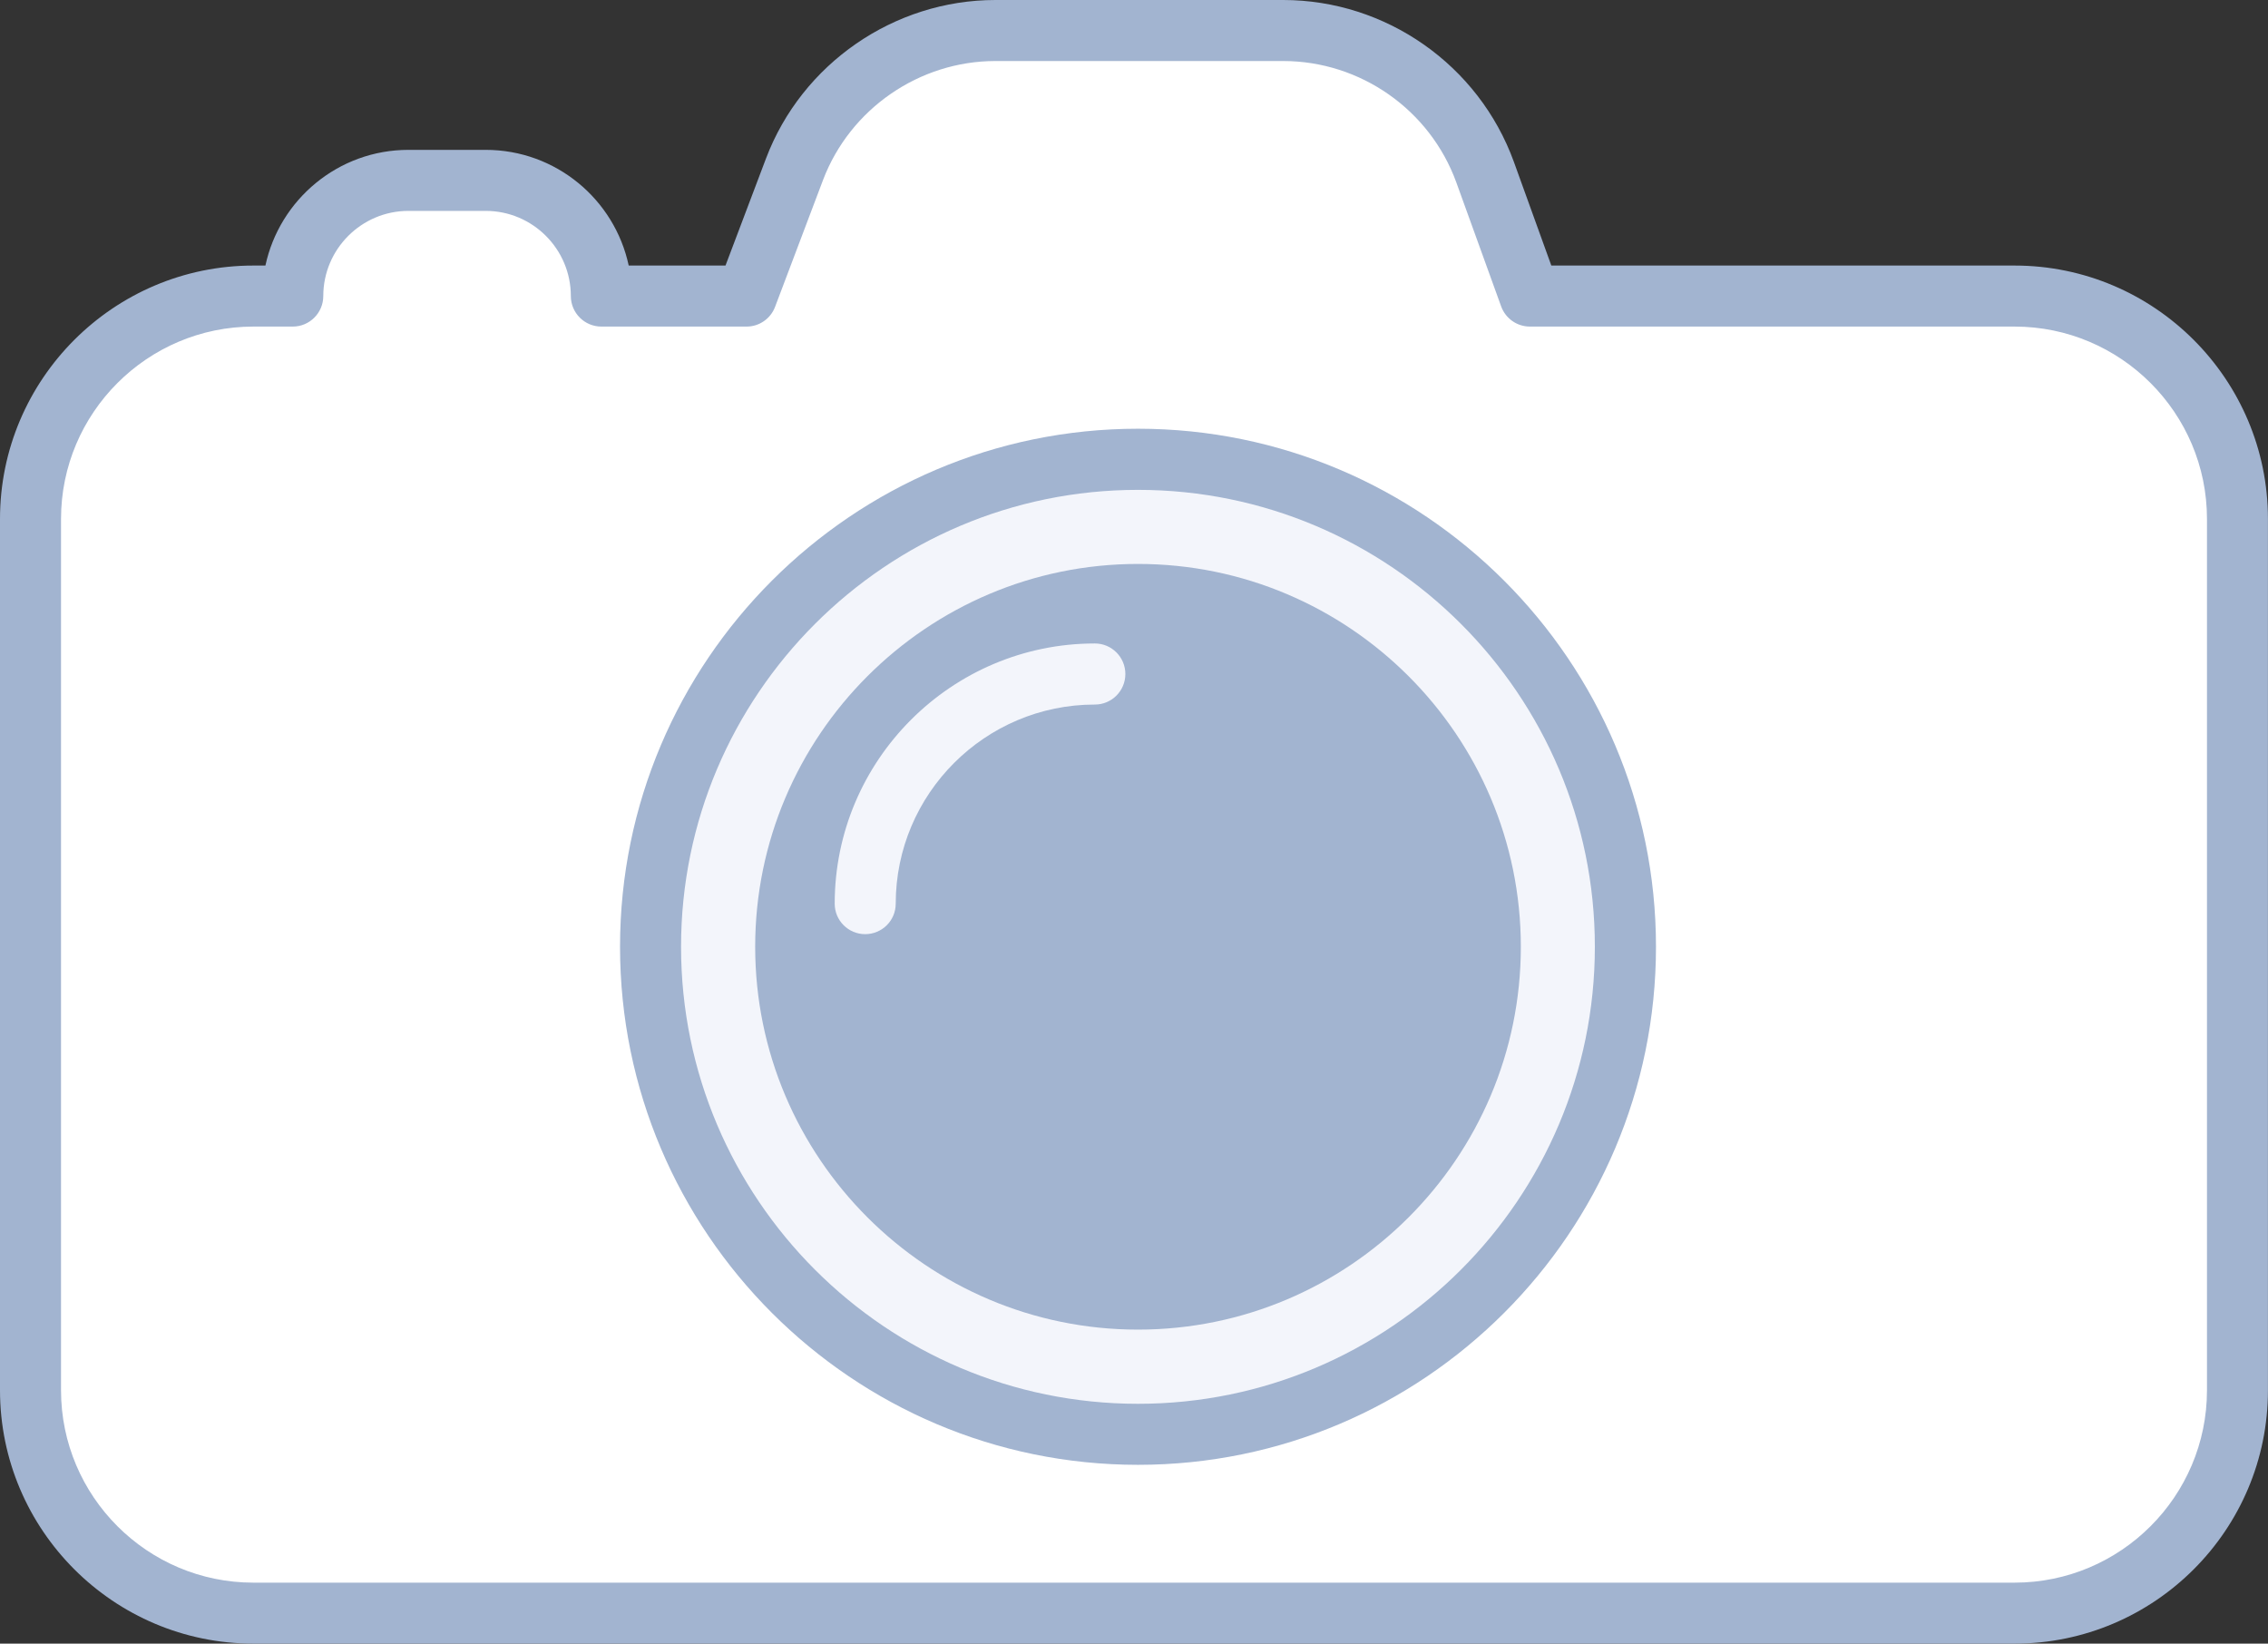
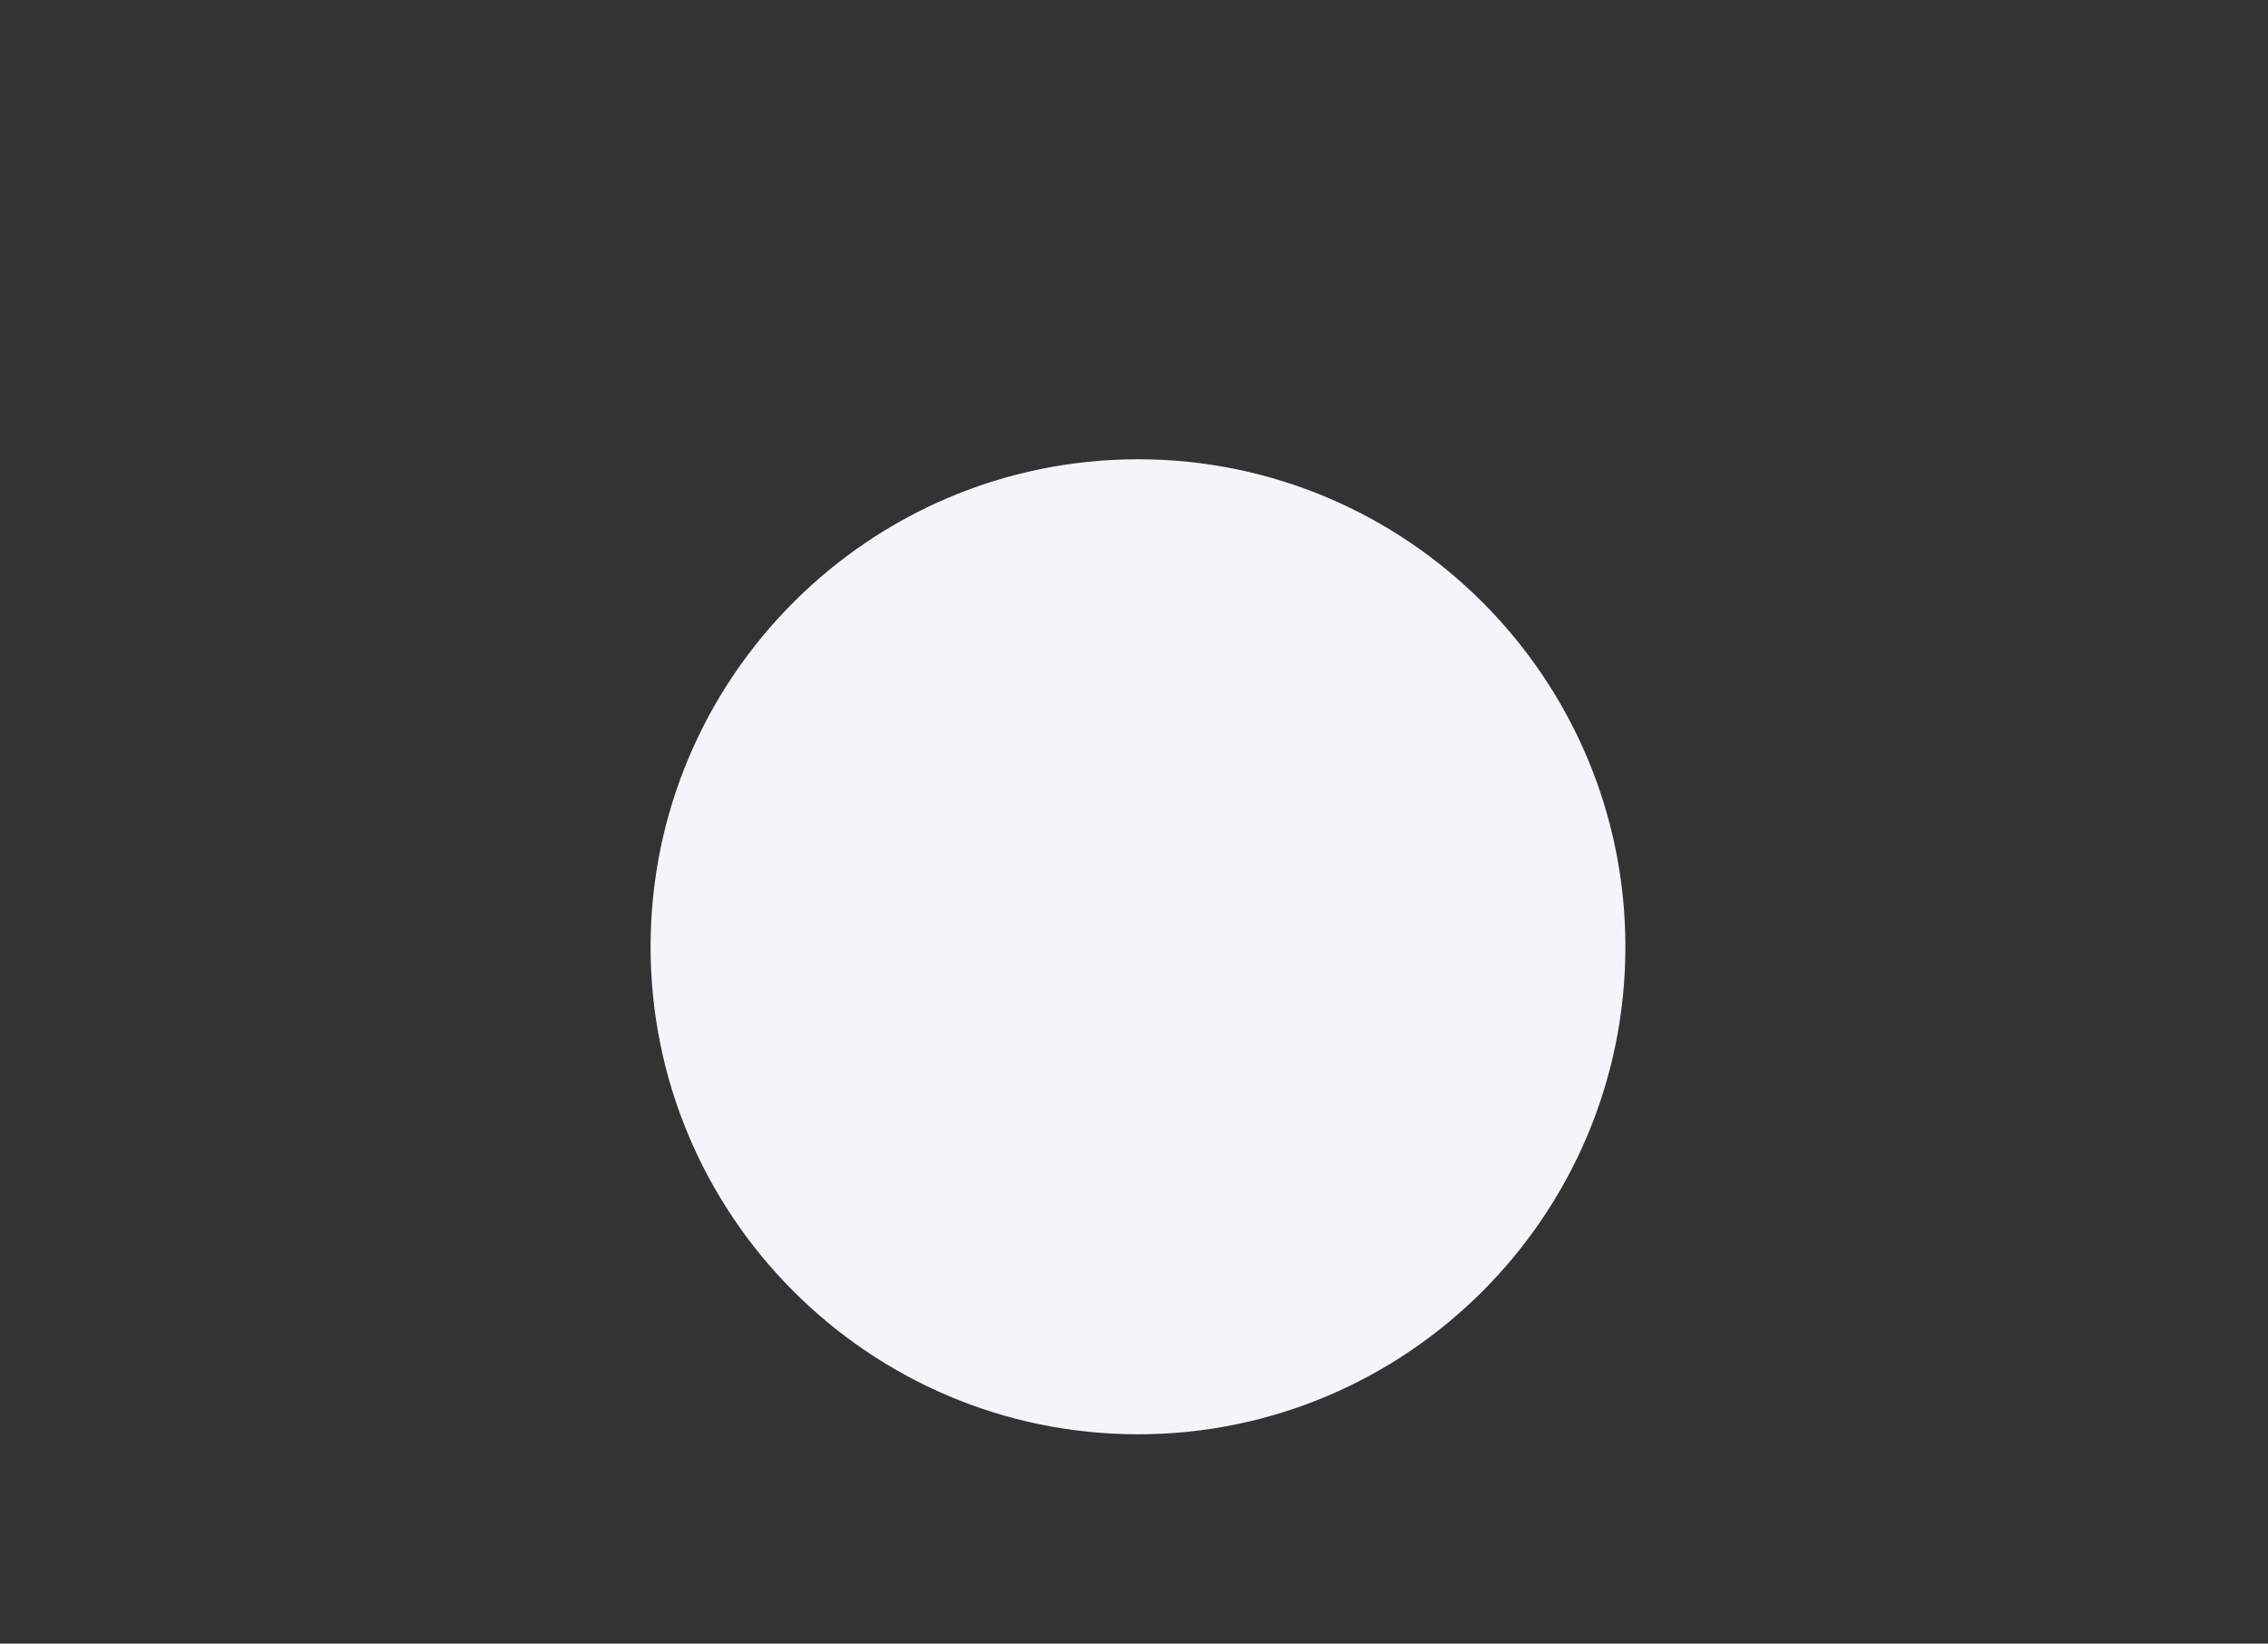
<svg xmlns="http://www.w3.org/2000/svg" version="1.1" id="Layer_1" x="0px" y="0px" width="42.409px" height="30.731px" viewBox="0 0 42.409 30.731" enable-background="new 0 0 42.409 30.731" xml:space="preserve">
  <rect x="0" y="0" width="42.409" height="30.731" fill="#333333" stroke="none" />
  <g>
-     <path fill="#FFFFFF" d="M37.67,5.535h-9.063L27.77,3.218c-0.574-1.583-2.092-2.648-3.775-2.648h-5.381   c-1.658,0-3.169,1.043-3.756,2.592l-0.896,2.373h-2.716c0-1.194-0.968-2.163-2.163-2.163H7.637c-1.194,0-2.162,0.969-2.162,2.163   H4.739c-2.302,0-4.168,1.866-4.168,4.168v16.29c0,2.303,1.866,4.168,4.167,4.168H37.67c2.303,0,4.168-1.865,4.168-4.168V9.703   C41.838,7.401,39.973,5.535,37.67,5.535" />
-     <path fill="#A2B4D0" d="M4.739,6.106c-1.983,0-3.598,1.614-3.598,3.597v16.291c0,1.983,1.614,3.597,3.597,3.597H37.67   c1.982,0,3.598-1.613,3.598-3.597V9.703c0-1.983-1.615-3.597-3.598-3.597h-9.063c-0.24,0-0.455-0.151-0.537-0.377l-0.838-2.317   c-0.492-1.358-1.793-2.271-3.238-2.271h-5.381c-1.423,0-2.718,0.894-3.223,2.224l-0.897,2.372   c-0.084,0.222-0.296,0.369-0.532,0.369h-2.716c-0.315,0-0.571-0.256-0.571-0.571c0-0.877-0.713-1.592-1.592-1.592H7.637   c-0.877,0-1.592,0.715-1.592,1.592c0,0.315-0.256,0.571-0.57,0.571H4.739z M37.67,30.731H4.738C2.127,30.731,0,28.606,0,25.994   V9.703C0,7.09,2.127,4.965,4.739,4.965h0.224c0.265-1.234,1.362-2.163,2.674-2.163h1.445c1.313,0,2.411,0.929,2.674,2.163h1.81   l0.758-2.004C14.995,1.19,16.719,0,18.613,0h5.381c1.922,0,3.656,1.215,4.313,3.024l0.701,1.941h8.662   c2.613,0,4.738,2.125,4.738,4.738v16.291C42.409,28.606,40.284,30.731,37.67,30.731" />
    <path fill="#F3F5FB" d="M12.165,17.702c0-5.025,4.09-9.115,9.114-9.115c5.026,0,9.114,4.09,9.114,9.115   c0,5.025-4.088,9.115-9.114,9.115C16.255,26.817,12.165,22.728,12.165,17.702" />
-     <path fill="#A2B4D0" d="M21.279,24.86c-3.946,0-7.158-3.211-7.158-7.158s3.212-7.158,7.158-7.158c3.948,0,7.159,3.211,7.159,7.158   S25.227,24.86,21.279,24.86" />
-     <path fill="#A2B4D0" d="M21.279,9.159c-4.711,0-8.544,3.833-8.544,8.543c0,4.711,3.833,8.545,8.544,8.545   c4.711,0,8.543-3.834,8.543-8.545C29.823,12.992,25.991,9.159,21.279,9.159 M21.279,27.388c-5.34,0-9.685-4.346-9.685-9.686   c0-5.34,4.345-9.686,9.685-9.686c5.34,0,9.686,4.345,9.686,9.686C30.965,23.042,26.62,27.388,21.279,27.388" />
-     <path fill="#F3F5FB" d="M16.178,17.466c-0.314,0-0.57-0.254-0.57-0.57c0-2.682,2.183-4.865,4.865-4.865   c0.315,0,0.57,0.256,0.57,0.571s-0.255,0.571-0.57,0.571c-2.054,0-3.724,1.67-3.724,3.723   C16.749,17.212,16.493,17.466,16.178,17.466" />
  </g>
</svg>